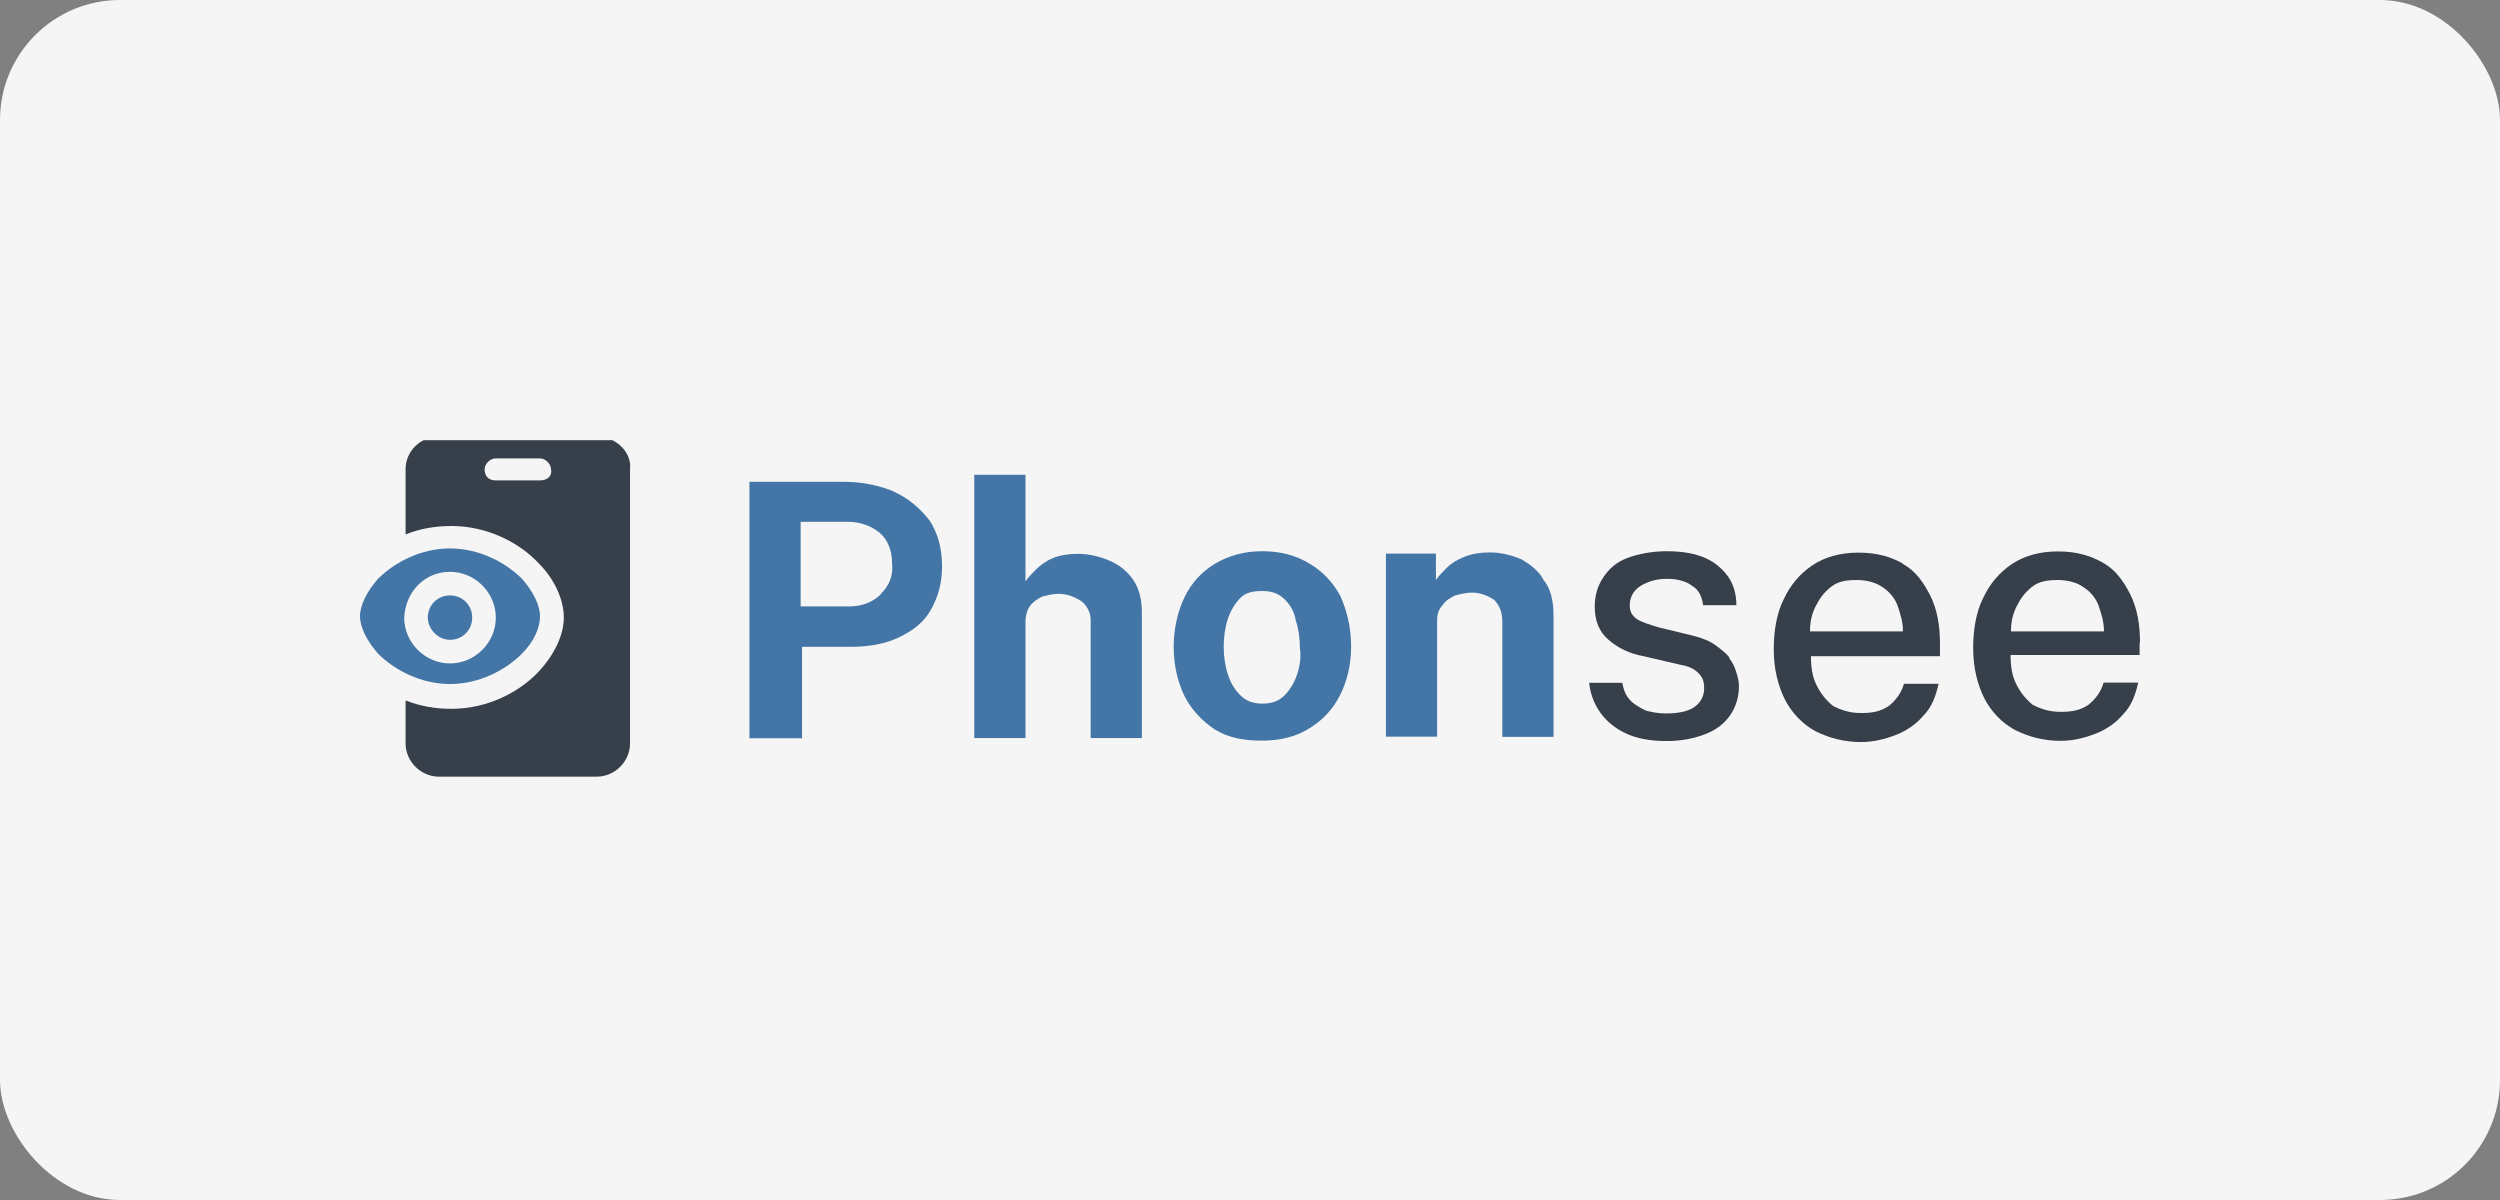
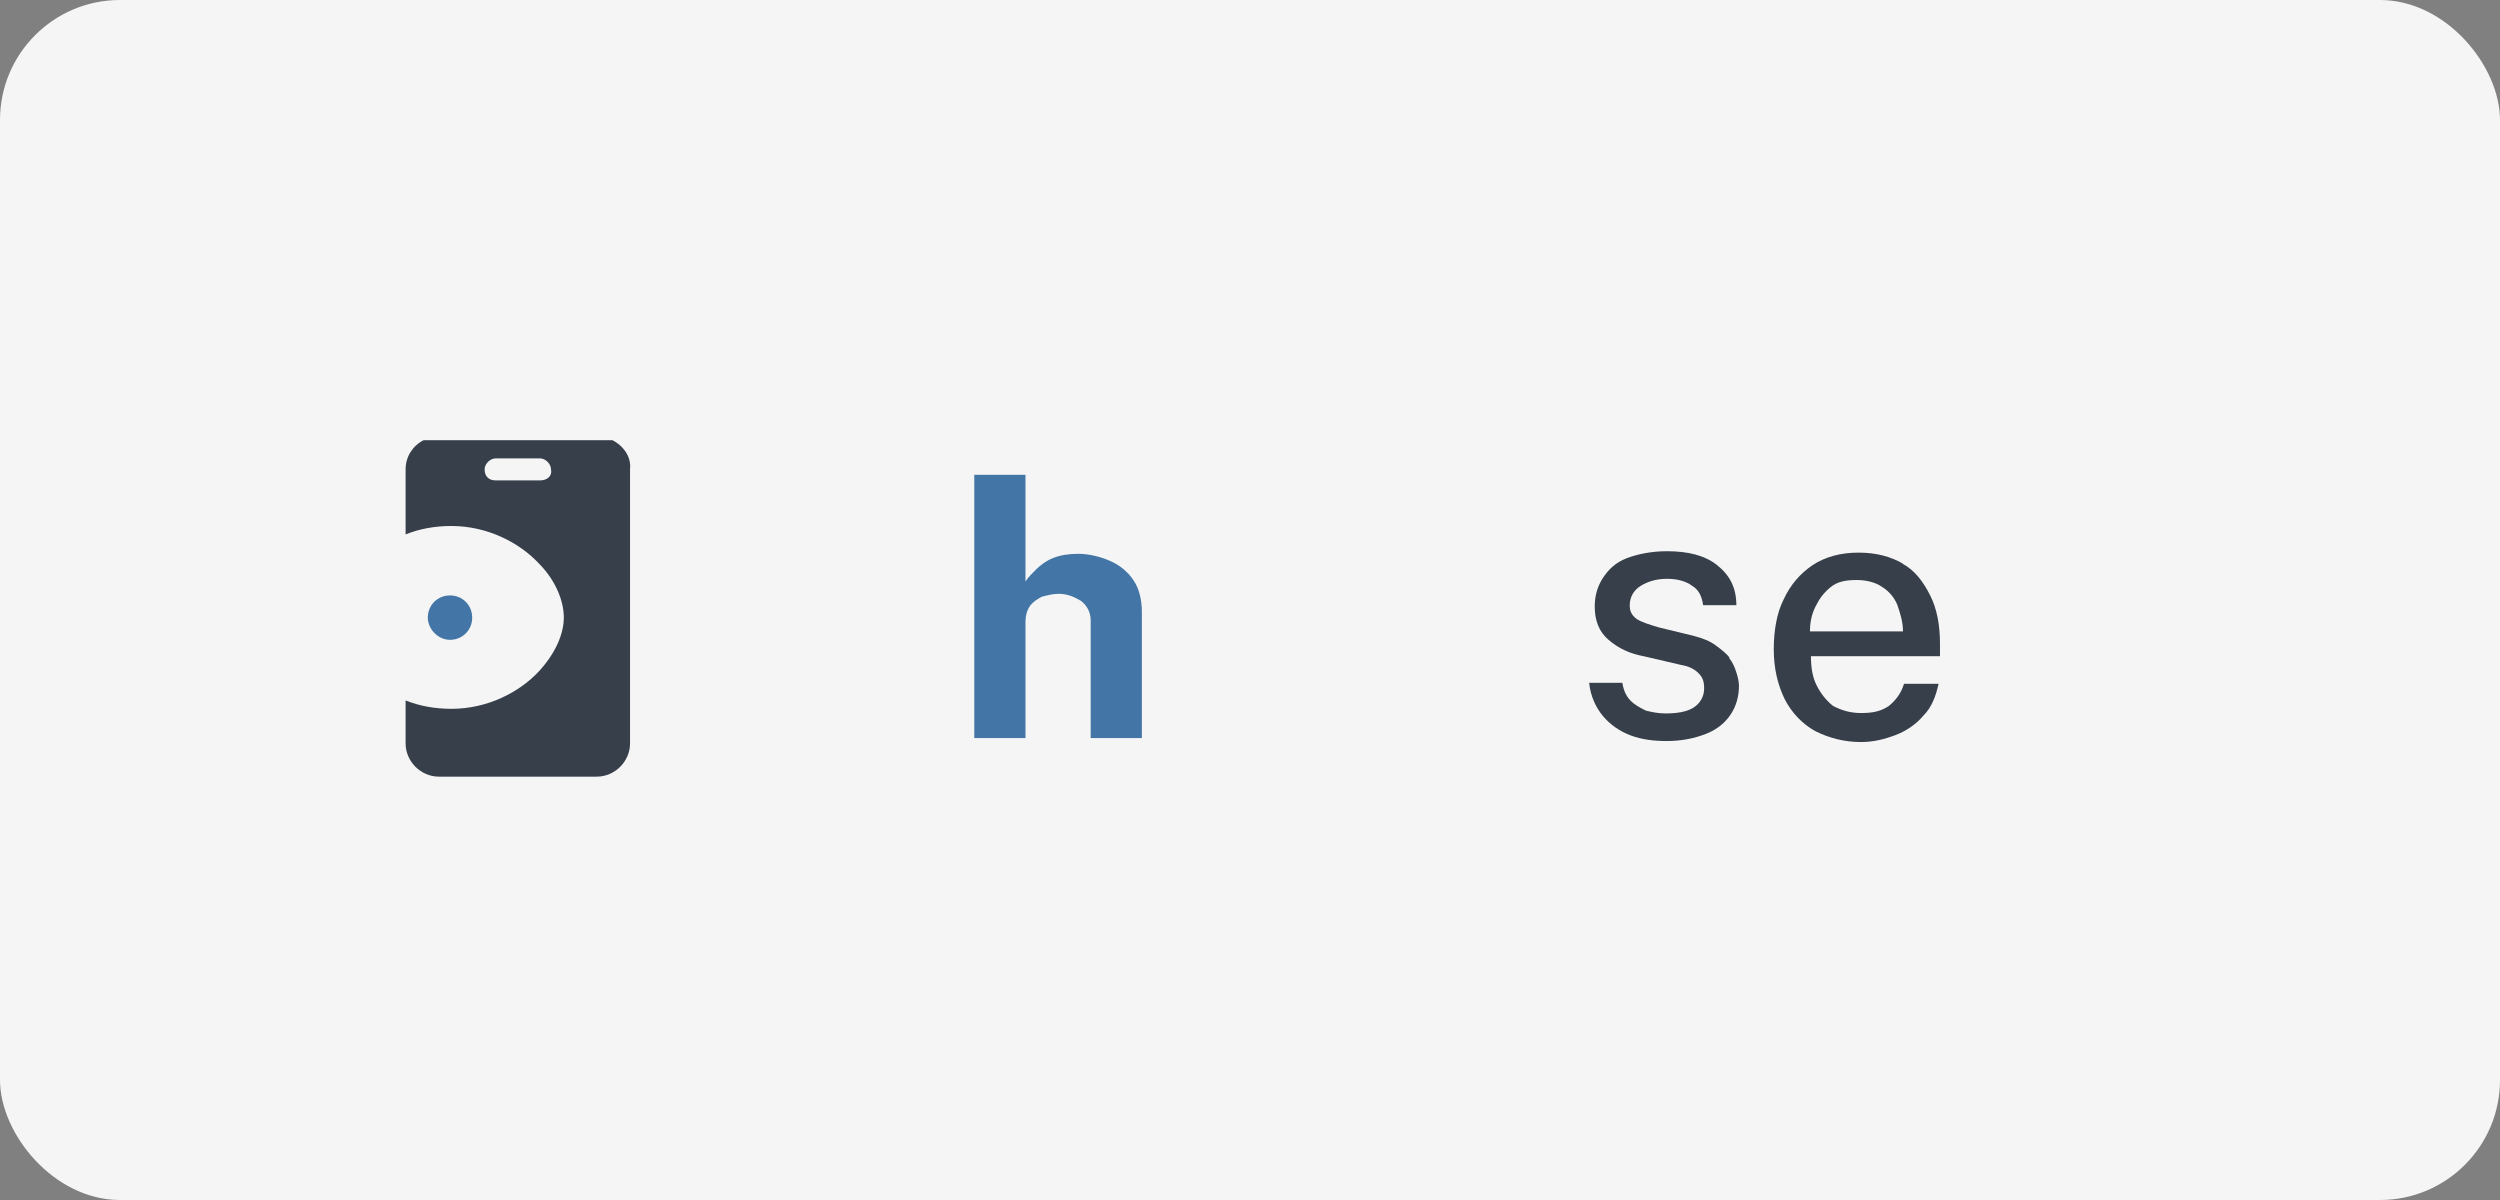
<svg xmlns="http://www.w3.org/2000/svg" width="125" height="60" viewBox="0 0 125 60" fill="none">
  <rect x="0" y="0" width="125" height="60" fill="#808080" stroke="none" />
  <rect width="125" height="60" rx="6" fill="#F5F5F5" />
  <path d="M30.611 22.01H21.18C20.63 22.29 20.28 22.84 20.28 23.46V26.721C20.97 26.441 21.74 26.3 22.57 26.3C24.371 26.3 25.971 27.131 26.941 28.171C27.771 29.001 28.191 30.041 28.191 30.871C28.191 31.701 27.771 32.671 26.941 33.571C25.971 34.611 24.381 35.441 22.57 35.441C21.74 35.441 20.98 35.301 20.28 35.022V37.172C20.28 38.072 21.04 38.832 21.941 38.832H29.841C30.741 38.832 31.502 38.072 31.502 37.172V23.45C31.572 22.83 31.151 22.27 30.601 22L30.611 22.01ZM27.001 24.02H24.781C24.431 24.02 24.231 23.81 24.231 23.47C24.231 23.19 24.511 22.92 24.781 22.92H27.001C27.281 22.92 27.551 23.2 27.551 23.47C27.621 23.82 27.341 24.02 27.001 24.02Z" fill="#363F4A" />
  <path d="M22.5 31.991C23.12 31.991 23.61 31.511 23.61 30.881C23.61 30.251 23.12 29.771 22.5 29.771C21.88 29.771 21.39 30.251 21.39 30.881C21.39 31.431 21.88 31.991 22.5 31.991Z" fill="#4376A6" />
-   <path d="M22.5 34.201C23.961 34.201 25.271 33.511 26.101 32.681C26.721 32.061 27.001 31.361 27.001 30.811C27.001 30.261 26.651 29.561 26.101 28.941C25.271 28.111 23.951 27.421 22.5 27.421C21.05 27.421 19.73 28.111 18.9 28.941C18.35 29.561 18 30.261 18 30.811C18 31.361 18.35 32.061 18.9 32.681C19.73 33.511 21.05 34.201 22.5 34.201ZM22.5 28.591C23.751 28.591 24.791 29.631 24.791 30.881C24.791 32.131 23.751 33.171 22.5 33.171C21.25 33.171 20.21 32.131 20.21 30.881C20.28 29.561 21.25 28.591 22.5 28.591Z" fill="#4376A6" />
-   <path d="M65.475 28.181C64.785 27.761 64.015 27.561 63.115 27.561C62.215 27.561 61.455 27.771 60.755 28.181C60.065 28.601 59.575 29.151 59.235 29.841C58.895 30.531 58.685 31.431 58.685 32.331C58.685 33.301 58.895 34.131 59.235 34.821C59.585 35.511 60.135 36.072 60.755 36.482C61.445 36.902 62.215 37.032 63.115 37.032C64.015 37.032 64.845 36.822 65.475 36.412C66.165 35.992 66.656 35.441 67.005 34.751C67.356 34.061 67.556 33.231 67.556 32.331C67.556 31.361 67.346 30.531 67.005 29.771C66.656 29.151 66.175 28.591 65.475 28.181ZM64.855 33.721C64.715 34.141 64.505 34.481 64.235 34.761C63.955 35.041 63.615 35.181 63.125 35.181C62.635 35.181 62.295 35.041 62.015 34.761C61.735 34.481 61.525 34.141 61.395 33.721C61.255 33.301 61.185 32.821 61.185 32.331C61.185 31.841 61.255 31.361 61.395 30.941C61.535 30.521 61.745 30.181 62.015 29.901C62.295 29.621 62.635 29.551 63.125 29.551C63.615 29.551 63.955 29.691 64.235 29.971C64.515 30.251 64.725 30.591 64.785 31.011C64.925 31.431 64.995 31.911 64.995 32.401C65.065 32.821 64.995 33.301 64.855 33.721Z" fill="#4376A6" />
-   <path d="M76.087 27.971C75.596 27.761 75.046 27.621 74.496 27.621C74.006 27.621 73.596 27.691 73.246 27.831C72.896 27.971 72.626 28.111 72.346 28.381C72.136 28.591 71.926 28.801 71.796 29.001V27.681H69.296V36.832H71.856V31.011C71.856 30.731 71.926 30.461 72.136 30.251C72.276 30.041 72.486 29.901 72.756 29.771C73.036 29.701 73.306 29.631 73.586 29.631C74.006 29.631 74.346 29.771 74.696 29.981C74.976 30.261 75.116 30.601 75.116 31.091V36.842H77.677V30.811C77.677 30.051 77.537 29.421 77.187 29.011C76.977 28.591 76.567 28.251 76.076 27.971H76.087Z" fill="#4376A6" />
  <path d="M55.494 28.041C55.004 27.831 54.454 27.691 53.904 27.691C53.414 27.691 53.004 27.761 52.654 27.901C52.304 28.041 52.034 28.251 51.824 28.451C51.614 28.661 51.404 28.871 51.274 29.071V23.74H48.714V36.902H51.274V31.081C51.274 30.801 51.344 30.531 51.484 30.321C51.624 30.111 51.834 29.971 52.104 29.831C52.384 29.761 52.654 29.691 52.934 29.691C53.354 29.691 53.694 29.831 54.044 30.041C54.324 30.251 54.534 30.591 54.534 31.011V36.902H57.094V30.601C57.094 29.981 56.954 29.421 56.674 29.011C56.394 28.591 55.984 28.251 55.494 28.041Z" fill="#4376A6" />
-   <path d="M44.683 24.57C43.993 24.29 43.163 24.09 42.183 24.09H37.472V36.912H40.102V32.341H42.533C43.433 32.341 44.263 32.201 44.963 31.861C45.663 31.521 46.213 31.101 46.553 30.471C46.903 29.851 47.103 29.151 47.103 28.321C47.103 27.421 46.893 26.66 46.483 26.03C45.993 25.41 45.443 24.92 44.683 24.58V24.57ZM44.053 29.701C43.633 30.121 43.083 30.321 42.463 30.321H40.032V26.09H42.393C43.013 26.09 43.573 26.3 43.983 26.64C44.393 26.981 44.603 27.541 44.603 28.161C44.673 28.781 44.463 29.271 44.053 29.681V29.701Z" fill="#4376A6" />
-   <path d="M107 32.131C107 31.231 106.86 30.401 106.51 29.711C106.16 29.021 105.75 28.461 105.12 28.121C104.5 27.771 103.8 27.571 102.9 27.571C101.999 27.571 101.239 27.781 100.609 28.191C99.989 28.611 99.499 29.161 99.149 29.921C98.799 30.611 98.659 31.511 98.659 32.411C98.659 33.381 98.869 34.211 99.209 34.901C99.559 35.592 100.109 36.152 100.739 36.492C101.429 36.842 102.199 37.042 103.03 37.042C103.65 37.042 104.21 36.902 104.76 36.692C105.31 36.482 105.8 36.142 106.15 35.721C106.57 35.301 106.77 34.751 106.91 34.131H105.18C105.04 34.621 104.76 34.961 104.42 35.242C104 35.522 103.59 35.592 103.03 35.592C102.469 35.592 102.059 35.452 101.639 35.242C101.289 34.961 101.019 34.621 100.809 34.201C100.599 33.781 100.529 33.301 100.529 32.751H106.98V32.131H107ZM100.549 31.571C100.549 31.151 100.619 30.741 100.829 30.321C101.039 29.901 101.249 29.631 101.589 29.351C101.939 29.071 102.349 29.001 102.91 29.001C103.4 29.001 103.88 29.141 104.16 29.351C104.51 29.561 104.78 29.901 104.92 30.251C105.06 30.671 105.2 31.081 105.2 31.571H100.559H100.549Z" fill="#363F4A" />
  <path d="M86.478 32.891C86.338 32.681 86.058 32.471 85.788 32.271C85.508 32.061 85.168 31.921 84.677 31.791L82.947 31.371C82.457 31.231 82.047 31.091 81.837 30.951C81.557 30.741 81.487 30.531 81.487 30.261C81.487 29.841 81.697 29.501 82.037 29.291C82.387 29.081 82.797 28.941 83.357 28.941C83.917 28.941 84.327 29.081 84.608 29.291C84.957 29.501 85.097 29.841 85.157 30.261H86.818C86.818 29.361 86.468 28.741 85.848 28.251C85.228 27.761 84.387 27.561 83.347 27.561C82.587 27.561 81.887 27.701 81.337 27.911C80.787 28.121 80.437 28.461 80.157 28.881C79.877 29.301 79.737 29.781 79.737 30.331C79.737 31.021 79.947 31.581 80.427 31.991C80.917 32.411 81.467 32.681 82.227 32.821L84.027 33.241C84.448 33.311 84.718 33.451 84.927 33.661C85.138 33.871 85.207 34.081 85.207 34.421C85.207 34.841 84.998 35.181 84.657 35.392C84.307 35.602 83.827 35.672 83.267 35.672C82.917 35.672 82.577 35.602 82.297 35.532C82.017 35.392 81.747 35.252 81.537 35.041C81.327 34.831 81.187 34.561 81.117 34.141H79.457C79.527 34.831 79.807 35.392 80.147 35.801C80.497 36.222 80.977 36.562 81.537 36.772C82.087 36.982 82.717 37.052 83.337 37.052C84.097 37.052 84.728 36.912 85.278 36.702C85.828 36.492 86.248 36.152 86.528 35.731C86.808 35.312 86.948 34.831 86.948 34.281C86.948 34.071 86.878 33.801 86.808 33.591C86.738 33.381 86.668 33.171 86.458 32.901L86.478 32.891Z" fill="#363F4A" />
  <path d="M95.149 28.181C94.529 27.831 93.829 27.631 92.928 27.631C92.028 27.631 91.268 27.841 90.638 28.251C90.018 28.671 89.528 29.221 89.178 29.981C88.828 30.671 88.688 31.571 88.688 32.471C88.688 33.441 88.898 34.271 89.238 34.962C89.588 35.651 90.138 36.212 90.758 36.552C91.448 36.902 92.218 37.102 93.048 37.102C93.668 37.102 94.229 36.962 94.779 36.752C95.329 36.542 95.819 36.202 96.169 35.782C96.589 35.361 96.789 34.812 96.929 34.191H95.199C95.059 34.671 94.779 35.022 94.439 35.301C94.019 35.581 93.609 35.651 93.048 35.651C92.488 35.651 92.078 35.511 91.658 35.301C91.308 35.022 91.038 34.681 90.828 34.261C90.618 33.841 90.548 33.361 90.548 32.811H96.999V32.191C96.999 31.291 96.859 30.461 96.509 29.771C96.159 29.081 95.749 28.521 95.119 28.181H95.149ZM90.498 31.571C90.498 31.151 90.568 30.741 90.778 30.321C90.988 29.901 91.198 29.631 91.538 29.351C91.888 29.071 92.298 29.001 92.858 29.001C93.349 29.001 93.829 29.141 94.109 29.351C94.459 29.561 94.729 29.901 94.869 30.251C95.009 30.671 95.149 31.081 95.149 31.571H90.508H90.498Z" fill="#363F4A" />
</svg>